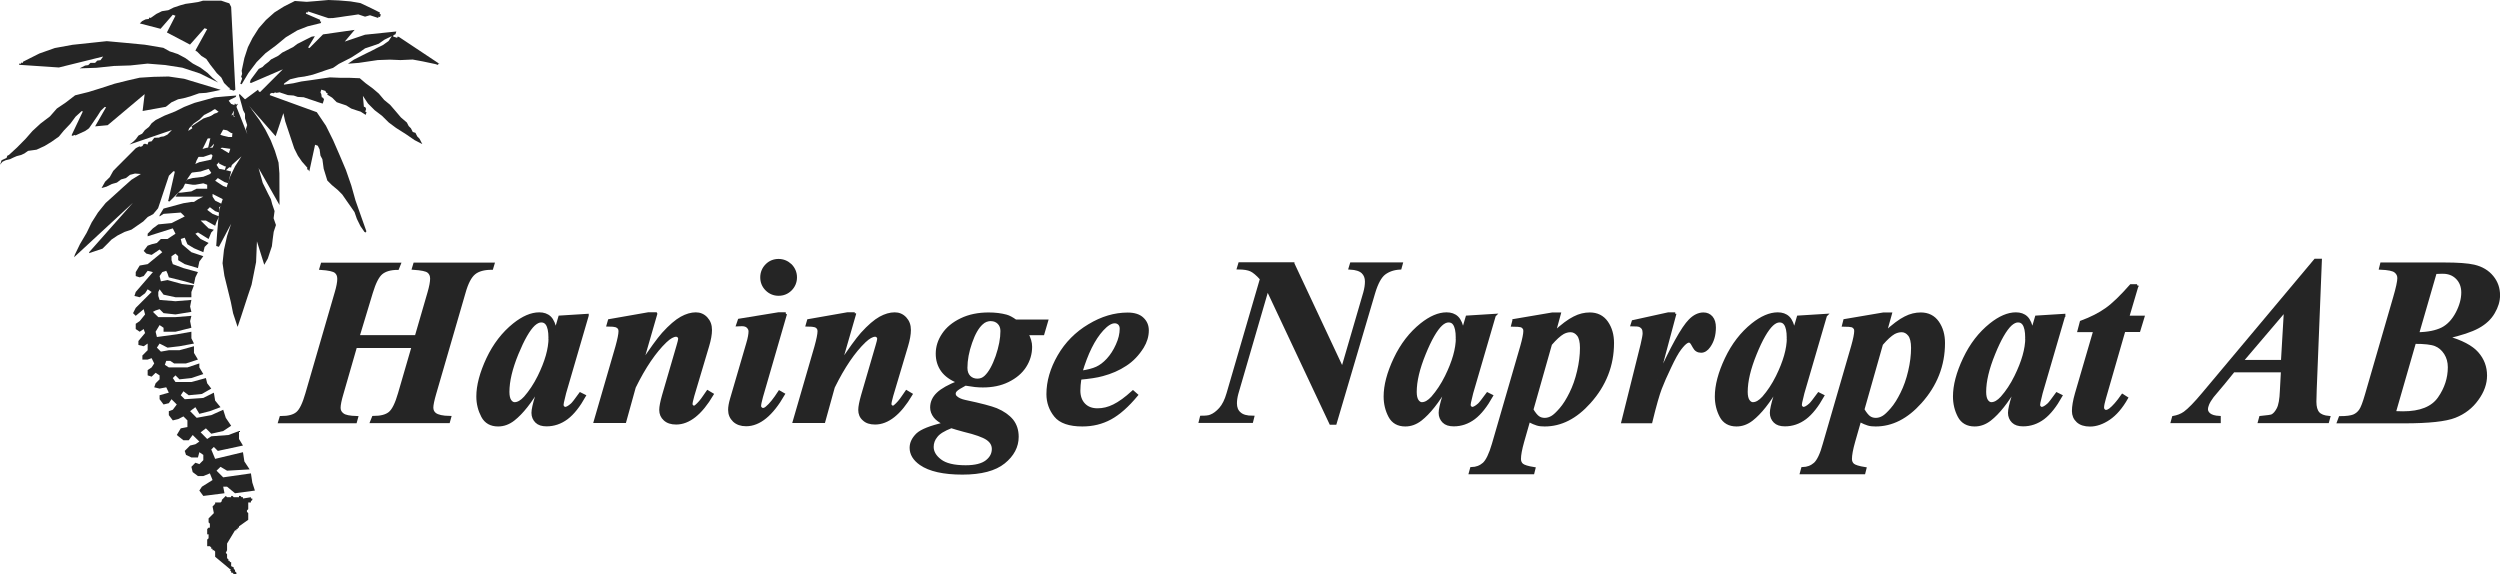
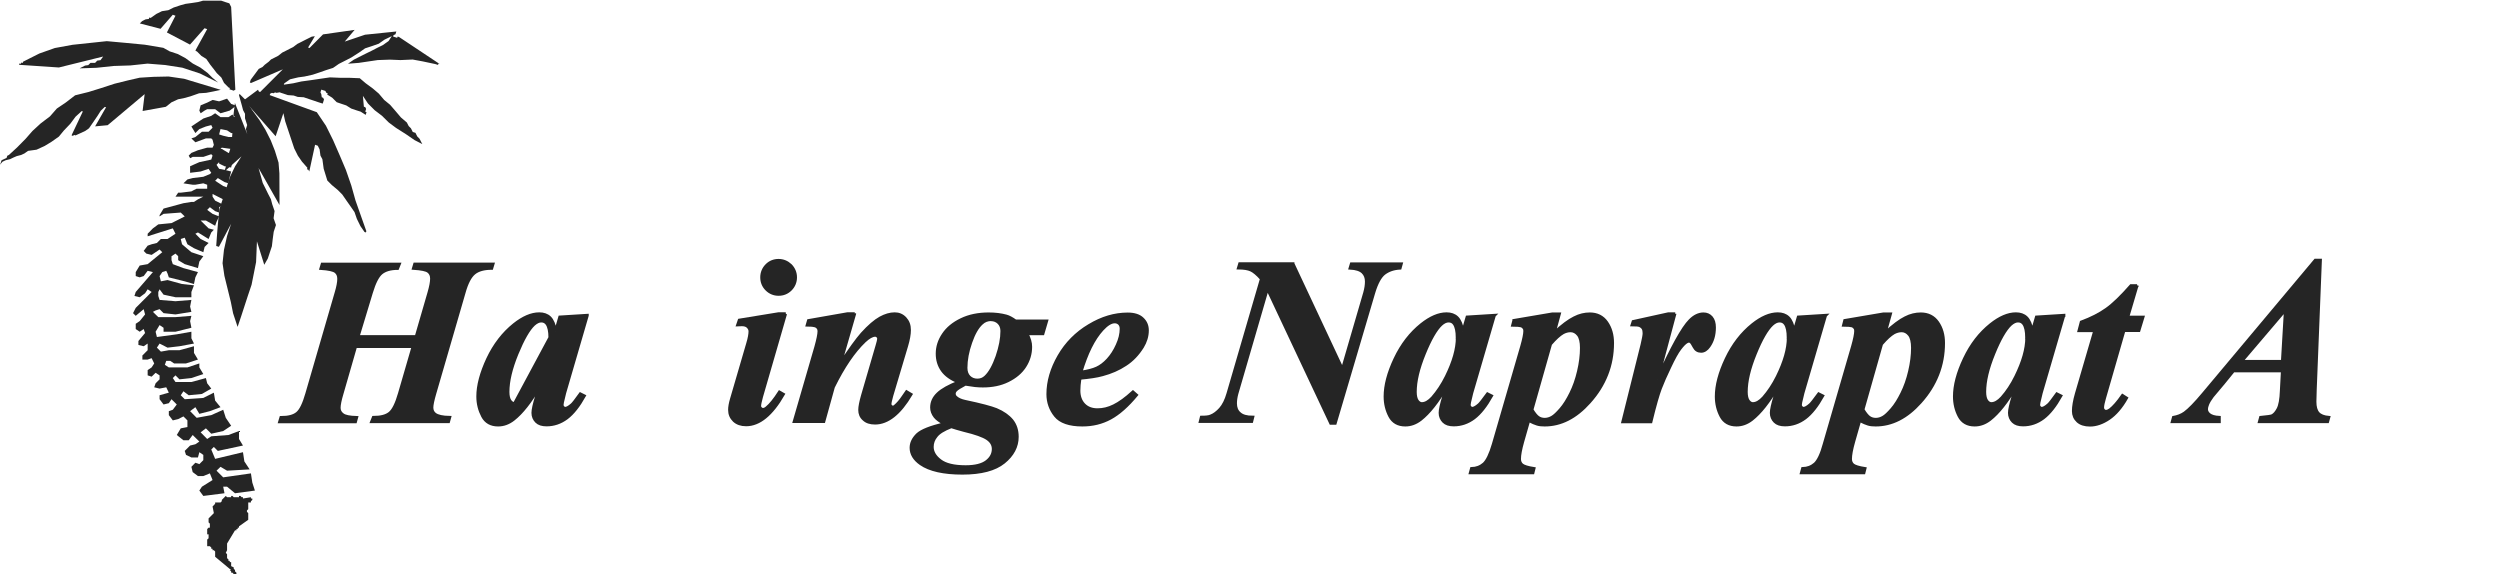
<svg xmlns="http://www.w3.org/2000/svg" id="Layer_1" data-name="Layer 1" viewBox="0 0 232.64 53.42">
  <defs>
    <style>
      .cls-1 {
        stroke: #252525;
        stroke-width: .27px;
      }

      .cls-1, .cls-2 {
        fill: #252525;
      }

      .cls-2 {
        fill-rule: evenodd;
      }
    </style>
  </defs>
  <g>
    <path class="cls-1" d="M33.36,31.32h5.37l1.19-4.1c.16-.56.24-.99.24-1.29s-.1-.51-.29-.66c-.19-.16-.66-.25-1.4-.3l.12-.4h7.29l-.12.4c-.72,0-1.26.15-1.63.45-.37.3-.69.9-.94,1.8l-2.73,9.4c-.18.62-.27,1.06-.27,1.31s.1.47.29.61c.25.19.71.29,1.37.3l-.11.4h-7.16l.16-.4c.7,0,1.2-.13,1.53-.4s.63-.88.9-1.82l1.27-4.37h-5.35l-1.26,4.37c-.18.6-.27,1.05-.27,1.33,0,.26.11.47.33.63.22.17.65.25,1.3.27l-.11.4h-7.06l.12-.4c.7,0,1.2-.13,1.52-.4.33-.27.62-.88.89-1.82l2.73-9.4c.16-.54.24-.97.24-1.28s-.1-.52-.29-.67-.65-.25-1.37-.3l.12-.4h7.18l-.16.4c-.66,0-1.17.15-1.51.43-.34.28-.65.89-.93,1.82l-1.24,4.1.04.02h0Z" />
-     <path class="cls-1" d="M54.65,29.36l-2.1,7.2-.21.88c-.02.11-.03.19-.03.24,0,.09.03.16.09.22s.12.1.19.1c.15,0,.36-.11.63-.35.11-.09.37-.43.78-1l.38.19c-.52.93-1.06,1.62-1.64,2.06-.58.43-1.2.64-1.88.64-.42,0-.73-.1-.94-.31-.21-.21-.33-.48-.33-.81,0-.28.11-.81.35-1.57l.26-.88c-.84,1.44-1.64,2.45-2.42,3.06-.45.35-.92.52-1.43.52-.66,0-1.15-.27-1.44-.82-.29-.55-.45-1.16-.45-1.84,0-1.01.31-2.18.93-3.51.62-1.31,1.44-2.37,2.45-3.18.83-.66,1.61-1,2.34-1,.4,0,.73.11.98.35s.43.66.54,1.28l.39-1.33,2.56-.16v.02h0ZM51.17,31.41c0-.58-.09-1.01-.27-1.27-.13-.18-.3-.27-.53-.27s-.45.11-.7.33c-.48.45-1,1.36-1.56,2.72-.56,1.37-.84,2.55-.84,3.55,0,.38.07.66.19.83s.27.26.42.26c.33,0,.65-.19.99-.56.47-.54.91-1.19,1.29-1.96.67-1.36,1.02-2.56,1.02-3.62h-.01Z" />
-     <path class="cls-1" d="M61.03,29.21l-1.34,4.64c.9-1.36,1.57-2.28,2.02-2.79.65-.72,1.23-1.21,1.7-1.47.47-.26.92-.39,1.34-.39.37,0,.7.13.97.42s.4.64.4,1.09c0,.4-.09.9-.26,1.47l-1.38,4.63c-.11.4-.17.66-.17.79,0,.07.02.13.08.19.06.06.11.09.17.09.07,0,.15-.02.22-.09.25-.21.51-.51.76-.89.07-.1.17-.25.31-.45l.42.25c-1.06,1.79-2.18,2.67-3.35,2.67-.45,0-.8-.11-1.06-.35-.25-.22-.38-.52-.38-.87,0-.3.09-.75.26-1.35l1.35-4.63c.09-.3.15-.53.15-.67,0-.08-.03-.15-.1-.21-.07-.06-.15-.09-.22-.09-.27,0-.61.19-1,.56-1,.96-1.96,2.37-2.89,4.26l-.89,3.21h-2.76l2.02-6.96c.19-.69.29-1.17.29-1.46,0-.12-.03-.22-.09-.3s-.16-.15-.28-.19c-.13-.04-.37-.07-.74-.07l.12-.42,3.65-.64h.67Z" />
+     <path class="cls-1" d="M54.65,29.36l-2.1,7.2-.21.88c-.02.11-.03.19-.03.24,0,.09.03.16.09.22s.12.1.19.1c.15,0,.36-.11.63-.35.11-.09.37-.43.78-1l.38.19c-.52.93-1.06,1.62-1.64,2.06-.58.43-1.2.64-1.88.64-.42,0-.73-.1-.94-.31-.21-.21-.33-.48-.33-.81,0-.28.11-.81.35-1.57l.26-.88c-.84,1.44-1.64,2.45-2.42,3.06-.45.35-.92.52-1.43.52-.66,0-1.15-.27-1.44-.82-.29-.55-.45-1.16-.45-1.84,0-1.01.31-2.18.93-3.51.62-1.31,1.44-2.37,2.45-3.18.83-.66,1.61-1,2.34-1,.4,0,.73.11.98.35s.43.66.54,1.28l.39-1.33,2.56-.16v.02h0ZM51.17,31.41c0-.58-.09-1.01-.27-1.27-.13-.18-.3-.27-.53-.27s-.45.11-.7.33c-.48.45-1,1.36-1.56,2.72-.56,1.37-.84,2.55-.84,3.55,0,.38.07.66.19.83s.27.26.42.26h-.01Z" />
    <path class="cls-1" d="M73.1,29.21l-2.23,7.7c-.12.44-.18.73-.18.87,0,.08.03.16.1.22s.13.1.2.1c.12,0,.25-.06.37-.17.33-.27.72-.75,1.17-1.45l.37.21c-1.09,1.9-2.25,2.84-3.47,2.84-.47,0-.84-.13-1.12-.39-.28-.27-.42-.6-.42-1,0-.27.06-.61.18-1.02l1.51-5.17c.15-.49.21-.88.21-1.12,0-.16-.07-.3-.2-.43s-.33-.18-.56-.18c-.11,0-.24,0-.39.01l.15-.44,3.68-.6h.65-.01ZM72.43,24.23c.45,0,.82.16,1.14.46.3.31.46.69.46,1.12s-.16.82-.46,1.12c-.31.31-.69.46-1.12.46s-.81-.16-1.11-.46c-.31-.31-.46-.69-.46-1.12s.16-.82.46-1.12c.3-.31.69-.46,1.12-.46h-.02Z" />
    <path class="cls-1" d="M79.53,29.21l-1.34,4.64c.9-1.36,1.57-2.28,2.02-2.79.65-.72,1.23-1.21,1.7-1.47.47-.26.92-.39,1.35-.39.37,0,.7.13.97.42s.4.64.4,1.09c0,.4-.09.9-.26,1.47l-1.38,4.63c-.11.4-.17.66-.17.79,0,.07.02.13.08.19.06.06.11.09.17.09.07,0,.15-.02.22-.09.25-.21.51-.51.76-.89.07-.1.17-.25.31-.45l.42.25c-1.06,1.79-2.18,2.67-3.35,2.67-.45,0-.8-.11-1.05-.35-.26-.22-.38-.52-.38-.87,0-.3.09-.75.26-1.35l1.35-4.63c.09-.3.15-.53.15-.67,0-.08-.03-.15-.1-.21-.07-.06-.13-.09-.22-.09-.27,0-.61.19-1,.56-1,.96-1.96,2.37-2.89,4.26l-.89,3.21h-2.76l2.02-6.96c.19-.69.29-1.17.29-1.46,0-.12-.03-.22-.09-.3s-.15-.15-.28-.19-.37-.07-.73-.07l.12-.42,3.65-.64h.66-.02Z" />
    <path class="cls-1" d="M94.52,29.87h2.88l-.35,1.19h-1.49c.24.43.35.83.35,1.21,0,.65-.18,1.26-.54,1.82s-.89,1-1.58,1.34-1.47.49-2.33.49c-.22,0-.47-.01-.74-.04-.27-.03-.56-.08-.89-.13-.47.25-.78.44-.9.58-.09.1-.13.2-.13.31,0,.13.06.25.17.34.19.17.46.29.83.37,1.47.31,2.44.57,2.91.76.64.27,1.12.61,1.46,1.02.33.42.49.92.49,1.52,0,.9-.42,1.7-1.25,2.37s-2.11,1.01-3.85,1.01-3.05-.29-3.88-.87c-.6-.42-.9-.92-.9-1.49,0-.44.19-.84.58-1.23.39-.37,1.24-.71,2.53-1-.44-.25-.74-.47-.89-.67-.21-.27-.31-.56-.31-.85,0-.48.19-.91.58-1.28.38-.37,1.03-.73,1.94-1.09-.71-.28-1.21-.64-1.53-1.09s-.47-.97-.47-1.55c0-.63.19-1.23.57-1.79.38-.57.94-1.03,1.67-1.38.74-.36,1.6-.53,2.55-.53.62,0,1.16.07,1.64.2.25.07.53.22.85.45h.01ZM88.52,39.71c-.69.27-1.16.55-1.4.87-.25.3-.37.64-.37,1.01,0,.47.25.9.74,1.27.49.38,1.28.57,2.37.57.9,0,1.55-.17,1.96-.49s.61-.71.61-1.16c0-.39-.19-.71-.56-.96s-1.09-.51-2.14-.76c-.49-.13-.89-.25-1.2-.35ZM92.25,29.74c-.35,0-.65.11-.9.35-.39.35-.73.94-1.02,1.78-.29.83-.44,1.62-.44,2.36,0,.36.1.63.3.84.2.2.46.3.76.3s.55-.1.76-.3c.42-.39.76-1.03,1.07-1.9.3-.88.45-1.66.45-2.37,0-.31-.1-.57-.29-.76-.19-.19-.44-.29-.72-.29h.02Z" />
    <path class="cls-1" d="M100.5,35.19c-.07.47-.1.85-.1,1.16,0,.54.16.98.47,1.3s.73.48,1.26.48,1.01-.12,1.52-.37,1.1-.67,1.78-1.29l.33.29c-.83,1-1.64,1.72-2.43,2.15-.79.43-1.65.64-2.61.64-1.2,0-2.05-.29-2.51-.87-.46-.57-.7-1.25-.7-2,0-1.18.35-2.37,1.03-3.55s1.63-2.14,2.81-2.84c1.19-.72,2.38-1.07,3.59-1.07.61,0,1.07.15,1.37.44.31.29.46.65.46,1.09,0,.53-.16,1.05-.46,1.54-.42.67-.94,1.23-1.58,1.64-.63.42-1.35.73-2.14.94-.53.15-1.24.25-2.12.33h.03ZM100.59,34.63c.63-.09,1.12-.22,1.47-.38s.7-.42,1.03-.78.63-.81.87-1.35c.25-.54.37-1.06.37-1.53,0-.2-.06-.36-.17-.47s-.26-.17-.43-.17c-.35,0-.74.25-1.17.72-.8.88-1.45,2.2-1.98,3.98,0,0,0-.02,0-.02Z" />
    <path class="cls-1" d="M120.33,24.56l4.59,9.79,2.07-7.1c.11-.39.16-.74.16-1.05,0-.36-.11-.65-.34-.87s-.62-.35-1.18-.38l.12-.4h4.65l-.11.4c-.6.03-1.08.2-1.47.49-.38.29-.71.89-.98,1.79l-3.59,12.16h-.42l-5.89-12.52-2.84,9.76c-.09.34-.13.64-.13.91,0,.39.12.71.38.93.26.24.66.35,1.23.35l-.1.4h-4.79l.1-.4c.42,0,.71-.03.88-.11.3-.11.6-.34.89-.66.29-.33.53-.8.71-1.43l3.11-10.67c-.38-.43-.71-.7-.97-.82s-.65-.19-1.17-.19l.12-.4h4.96v.02h.01Z" />
    <path class="cls-1" d="M139.06,29.36l-2.1,7.2-.21.88c-.02.11-.03.19-.03.24,0,.09.03.16.09.22s.12.1.19.1c.15,0,.36-.11.63-.35.11-.09.37-.43.79-1l.38.19c-.52.93-1.06,1.62-1.64,2.06-.58.43-1.2.64-1.88.64-.42,0-.73-.1-.94-.31s-.33-.48-.33-.81c0-.28.11-.81.35-1.57l.26-.88c-.84,1.44-1.64,2.45-2.42,3.06-.45.35-.92.52-1.43.52-.66,0-1.15-.27-1.44-.82-.29-.55-.44-1.16-.44-1.84,0-1.01.3-2.18.93-3.51.62-1.31,1.44-2.37,2.45-3.18.83-.66,1.61-1,2.34-1,.4,0,.73.11.98.35s.43.66.54,1.28l.39-1.33,2.56-.16-.02.02h0ZM135.6,31.41c0-.58-.09-1.01-.27-1.27-.12-.18-.3-.27-.53-.27s-.46.11-.7.33c-.48.45-1.01,1.36-1.56,2.72-.56,1.37-.84,2.55-.84,3.55,0,.38.07.66.19.83s.27.26.42.26c.33,0,.65-.19.99-.56.47-.54.91-1.19,1.29-1.96.67-1.36,1.02-2.56,1.02-3.62h-.01Z" />
    <path class="cls-1" d="M140.87,29.82l3.59-.61h.65l-.48,1.76c.75-.7,1.38-1.16,1.87-1.4.48-.25.97-.36,1.44-.36.67,0,1.2.26,1.57.79.37.53.55,1.17.55,1.92,0,2.07-.72,3.91-2.16,5.51-1.27,1.42-2.65,2.12-4.16,2.12-.27,0-.49-.02-.69-.08s-.45-.16-.79-.34l-.56,1.96c-.2.71-.3,1.25-.3,1.62,0,.22.08.42.24.55.16.13.53.25,1.11.34l-.1.4h-5.83l.11-.4c.46-.01.84-.16,1.16-.44.3-.28.6-.89.87-1.82l2.64-9.1c.19-.67.29-1.16.29-1.44,0-.12-.02-.22-.09-.3-.06-.08-.15-.15-.26-.18-.11-.03-.37-.06-.78-.06l.11-.43h0ZM142.56,38.13c.21.35.42.6.58.71.17.12.37.18.61.18s.46-.07.67-.19c.22-.12.49-.38.82-.76.33-.38.64-.88.93-1.47.3-.6.54-1.28.72-2.05s.27-1.49.27-2.18c0-.55-.1-.97-.29-1.21-.2-.25-.44-.38-.72-.38-.25,0-.49.07-.71.19-.33.19-.71.54-1.15,1.05l-1.73,6.1v.02h-.01Z" />
    <path class="cls-1" d="M155.86,29.21l-1.63,6.09c1.34-2.97,2.35-4.8,3.03-5.48.39-.4.82-.61,1.26-.61.3,0,.55.11.74.33.19.22.28.54.28.93,0,.7-.17,1.29-.51,1.76-.21.3-.46.46-.73.46-.29,0-.51-.13-.65-.4s-.25-.43-.3-.47-.11-.07-.18-.07c-.08,0-.15.02-.22.07-.16.09-.37.3-.62.63-.26.34-.57.9-.94,1.69-.38.79-.67,1.45-.88,2-.21.55-.51,1.58-.88,3.11h-2.62l1.79-7.18c.13-.54.19-.89.19-1.06,0-.19-.03-.35-.1-.46-.07-.11-.17-.19-.28-.24-.12-.06-.37-.08-.74-.08l.1-.31,3.27-.72h.65-.03Z" />
    <path class="cls-1" d="M169.88,29.36l-2.1,7.2-.21.88c-.02.11-.03.19-.03.24,0,.09.03.16.09.22s.12.1.19.1c.16,0,.36-.11.63-.35.11-.09.37-.43.79-1l.38.19c-.52.93-1.06,1.62-1.64,2.06-.58.43-1.2.64-1.88.64-.42,0-.73-.1-.94-.31s-.33-.48-.33-.81c0-.28.11-.81.35-1.57l.26-.88c-.84,1.44-1.64,2.45-2.42,3.06-.45.35-.92.52-1.43.52-.66,0-1.15-.27-1.44-.82-.29-.55-.44-1.16-.44-1.84,0-1.01.3-2.18.93-3.51.62-1.31,1.44-2.37,2.45-3.18.83-.66,1.61-1,2.34-1,.4,0,.73.11.98.35s.43.66.54,1.28l.39-1.33,2.56-.16-.02.02h0ZM166.4,31.41c0-.58-.09-1.01-.27-1.27-.13-.18-.3-.27-.53-.27s-.46.11-.7.33c-.48.45-1.01,1.36-1.56,2.72-.56,1.37-.84,2.55-.84,3.55,0,.38.07.66.19.83s.27.26.42.26c.33,0,.65-.19.99-.56.47-.54.91-1.19,1.29-1.96.67-1.36,1.02-2.56,1.02-3.62h-.01Z" />
    <path class="cls-1" d="M171.68,29.82l3.59-.61h.65l-.49,1.76c.76-.7,1.38-1.16,1.87-1.4.48-.25.97-.36,1.44-.36.67,0,1.2.26,1.57.79.37.53.55,1.17.55,1.92,0,2.07-.72,3.91-2.16,5.51-1.27,1.42-2.65,2.12-4.16,2.12-.27,0-.49-.02-.69-.08s-.45-.16-.79-.34l-.56,1.96c-.2.71-.3,1.25-.3,1.62,0,.22.08.42.24.55.16.13.53.25,1.11.34l-.1.4h-5.82l.11-.4c.46-.01.84-.16,1.16-.44.3-.28.6-.89.85-1.82l2.64-9.1c.19-.67.29-1.16.29-1.44,0-.12-.02-.22-.09-.3-.06-.08-.15-.15-.26-.18-.11-.03-.37-.06-.78-.06l.11-.43h.01ZM173.37,38.13c.21.35.42.6.58.71.17.12.37.18.61.18s.46-.07.67-.19c.22-.12.49-.38.82-.76.33-.38.64-.88.93-1.47.3-.6.54-1.28.72-2.05s.27-1.49.27-2.18c0-.55-.1-.97-.29-1.21-.2-.25-.44-.38-.72-.38-.25,0-.49.07-.72.19-.33.19-.71.54-1.15,1.05l-1.73,6.1v.02h0Z" />
    <path class="cls-1" d="M192.05,29.36l-2.1,7.2-.21.88c-.02.11-.03.19-.03.24,0,.09.03.16.09.22s.12.1.19.1c.16,0,.36-.11.63-.35.11-.09.37-.43.78-1l.38.19c-.52.93-1.06,1.62-1.64,2.06-.58.43-1.2.64-1.88.64-.42,0-.73-.1-.94-.31s-.33-.48-.33-.81c0-.28.11-.81.35-1.57l.26-.88c-.84,1.44-1.64,2.45-2.42,3.06-.45.35-.92.52-1.43.52-.66,0-1.15-.27-1.44-.82-.29-.55-.44-1.16-.44-1.84,0-1.01.3-2.18.93-3.51s1.44-2.37,2.45-3.18c.83-.66,1.61-1,2.34-1,.4,0,.73.11.98.35s.43.66.54,1.28l.39-1.33,2.56-.16v.02h-.01ZM188.59,31.41c0-.58-.09-1.01-.27-1.27-.13-.18-.3-.27-.53-.27s-.45.11-.7.33c-.48.45-1.01,1.36-1.56,2.72-.56,1.37-.84,2.55-.84,3.55,0,.38.07.66.19.83s.27.26.42.26c.33,0,.65-.19.99-.56.48-.54.91-1.19,1.29-1.96.67-1.36,1.02-2.56,1.02-3.62h-.01Z" />
    <path class="cls-1" d="M198.87,26.57l-.87,2.94h1.42l-.38,1.25h-1.39l-1.81,6.28c-.11.39-.18.69-.18.89,0,.09.03.18.1.25s.13.1.21.1c.12,0,.25-.06.38-.15.34-.26.72-.7,1.16-1.33l.38.24c-.49.87-1.05,1.51-1.64,1.91s-1.19.61-1.76.61c-.49,0-.88-.12-1.15-.37s-.4-.56-.4-.94c0-.42.09-.96.28-1.62l1.71-5.86h-1.47l.21-.8c.92-.34,1.71-.74,2.34-1.19.64-.45,1.4-1.19,2.29-2.2h.57Z" />
    <path class="cls-1" d="M212.39,34.51h-4.55l-.91,1.12-1.05,1.25c-.2.27-.35.51-.44.73-.07.17-.11.33-.11.49s.09.34.27.48.48.24.92.26v.4h-4.38l.11-.4c.39-.07.74-.2,1.05-.42.4-.29.99-.89,1.74-1.79l10.41-12.42h.48l-.48,12.03c-.02.63-.03,1.01-.03,1.14,0,.49.1.84.3,1.07.2.22.53.35.99.39l-.11.4h-6.35l.11-.4c.63-.06.99-.11,1.08-.16.2-.1.38-.31.55-.63.17-.33.27-.88.3-1.67l.1-1.88h0ZM212.39,33.63l.28-4.79-4.08,4.79h3.8Z" />
-     <path class="cls-1" d="M221.62,24.56h5.81c1.29,0,2.21.07,2.78.2.73.17,1.29.51,1.7,1.01s.6,1.07.6,1.71c0,.52-.16,1.06-.48,1.6-.31.54-.79.99-1.43,1.34-.63.35-1.61.67-2.91.97,1.36.38,2.3.88,2.82,1.47.53.6.79,1.29.79,2.09,0,.74-.26,1.48-.79,2.2-.52.73-1.21,1.26-2.07,1.6-.85.34-2.44.51-4.72.51h-6.11l.15-.4c.6,0,1.01-.06,1.27-.16.26-.11.46-.28.62-.51s.34-.7.55-1.43l2.62-9.04c.27-.92.4-1.53.4-1.84,0-.26-.1-.46-.31-.63s-.67-.26-1.39-.29l.1-.4h.02,0ZM224.69,31.86l-1.88,6.53c.36.01.63.02.81.02,1.61,0,2.73-.45,3.36-1.35.63-.9.94-1.87.94-2.89,0-.49-.12-.92-.36-1.3-.25-.38-.55-.64-.93-.79s-1.03-.22-1.94-.22ZM224.95,31.05c.98-.01,1.75-.17,2.33-.46.56-.29,1.02-.79,1.37-1.46.35-.67.52-1.31.52-1.91,0-.56-.18-1.02-.53-1.37s-.82-.53-1.42-.51l-.6.02-1.65,5.7h-.02Z" />
  </g>
  <g>
    <g>
      <polyline class="cls-2" points="21.75 53.42 21.87 53.42 22 53.42 22 53.29 21.87 53.17 21.87 53.05 21.75 52.92 21.75 52.8 21.51 52.68 21.51 52.55 21.51 52.43 21.51 52.31 21.38 52.31 21.38 52.19 21.26 52.19 21.26 52.06 21.13 51.94 21.13 51.81 21.13 51.69 21.13 51.57 21.01 51.45 21.13 51.2 21.13 51.07 21.13 50.95 21.13 50.83 21.13 50.71 21.13 50.58 21.87 49.35 22 49.35 22 49.23 22.12 49.23 22.12 49.1 22.24 49.1 22.24 48.98 23.1 48.37 23.1 47.75 22.98 47.63 22.98 47.5 23.1 47.38 23.1 47.26 23.1 47.13 23.1 47.01 23.1 46.88 23.1 46.76 23.23 46.76 23.35 46.76 23.35 46.64 23.48 46.52 23.48 46.39 23.6 46.39 23.48 46.39 23.35 46.39 23.35 46.27 22.61 46.39 22.61 46.27 22.49 46.27 22.37 46.15 22.24 46.15 22.24 46.27 22 46.27 21.87 46.27 21.75 46.27 21.63 46.15 21.51 46.15 21.51 46.27 21.38 46.27 21.26 46.27 21.13 46.27 21.01 46.15 20.89 46.27 20.77 46.39 20.64 46.52 20.64 46.64 20.52 46.76 20.39 46.76 20.27 46.76 20.15 46.76 20.02 46.76 20.02 46.88 19.9 47.01 19.78 47.13 19.9 47.75 19.41 48.24 19.41 48.37 19.41 48.61 19.53 48.73 19.53 48.98 19.53 49.1 19.41 49.1 19.28 49.23 19.28 49.35 19.28 49.47 19.28 49.72 19.41 49.72 19.41 49.84 19.41 49.96 19.41 50.09 19.28 50.21 19.28 50.34 19.28 50.46 19.28 50.58 19.28 50.83 19.41 50.83 19.53 50.83 19.66 50.95 19.66 51.07 19.78 51.07 19.78 51.2 19.9 51.2 20.02 51.32 20.02 51.45 20.02 51.57 20.02 51.69 20.02 51.81 21.51 53.05 21.38 53.05 21.51 53.17 21.51 53.29 21.63 53.29 21.75 53.42" />
      <polyline class="cls-2" points="18.92 46.15 20.89 45.9 20.77 45.29 21.13 45.29 21.87 45.9 23.72 45.65 23.48 44.91 23.35 44.05 20.77 44.42 20.15 43.8 20.52 43.44 21.13 43.8 23.23 43.68 22.74 42.94 22.61 42.08 20.02 42.7 19.66 41.83 19.9 41.59 20.27 41.96 22.61 41.46 22.24 40.85 22.24 40.11 21.26 40.48 19.66 40.6 19.28 40.85 18.67 40.23 19.16 39.86 19.66 40.36 20.77 40.11 21.51 39.62 21.01 38.88 20.77 38.13 19.66 38.63 18.3 38.88 17.69 38.26 18.18 37.89 18.55 38.51 19.53 38.26 20.52 37.89 20.02 37.28 19.9 36.54 18.92 37.03 17.19 37.15 16.82 36.78 17.07 36.41 17.56 36.78 18.79 36.66 19.66 36.16 19.28 35.67 19.16 35.18 17.81 35.55 16.33 35.55 16.08 35.18 16.33 34.93 16.7 35.3 17.81 35.18 18.92 34.81 18.55 34.19 18.55 33.82 17.44 34.19 15.71 34.19 15.34 33.95 15.47 33.58 15.84 33.58 16.2 33.82 17.31 33.82 18.42 33.46 18.05 32.84 18.05 32.22 16.7 32.59 15.71 32.59 14.97 32.72 14.6 32.35 14.85 31.97 15.59 32.35 16.7 32.22 18.05 31.97 17.81 31.48 17.81 30.87 16.45 31.11 14.6 31.36 14.48 30.87 14.85 30.25 15.22 30.5 15.22 30.87 16.33 30.87 17.81 30.5 17.69 29.88 17.81 29.39 16.33 29.51 14.73 29.51 14.23 29.02 14.48 28.89 14.85 28.77 15.22 29.14 16.33 29.26 17.81 29.02 17.69 28.53 17.81 27.91 16.33 28.03 14.85 27.91 14.73 27.54 14.73 27.17 14.85 26.92 15.22 27.42 16.33 27.66 17.81 27.66 17.81 27.17 18.05 26.55 16.94 26.43 15.59 26.06 14.97 26.18 14.85 25.69 15.1 25.32 15.47 25.2 15.59 25.45 15.71 25.81 17.19 26.18 18.05 26.43 18.18 25.81 18.42 25.32 17.07 24.95 16.08 24.58 15.96 24.21 15.96 23.84 16.33 23.6 16.58 23.84 16.58 24.21 17.19 24.58 18.42 24.95 18.55 24.34 18.92 23.84 17.81 23.47 16.94 22.73 16.82 22.24 17.19 22.12 17.44 22.73 18.05 23.1 18.92 23.47 19.04 22.98 19.41 22.61 18.67 22.24 18.18 21.75 18.42 21.63 19.41 22.24 19.66 21.63 19.9 21.38 19.41 21.25 18.67 20.52 19.16 20.52 20.02 21.01 20.15 20.64 20.39 20.14 19.78 19.9 19.28 19.53 19.53 19.28 20.02 19.65 20.39 19.78 20.39 19.28 20.77 19.04 20.02 18.67 19.78 18.3 19.78 18.05 20.77 18.55 21.13 18.42 21.01 17.93 21.13 17.44 20.77 17.31 20.02 16.82 20.27 16.57 20.89 16.94 21.26 17.06 21.38 16.45 21.51 15.96 21.01 15.83 20.39 15.71 20.15 15.34 20.39 15.09 20.39 15.22 20.89 15.47 21.51 15.59 21.63 14.97 21.75 14.35 21.26 14.23 20.64 13.86 20.52 13.86 20.64 13.74 21.51 13.86 21.87 13.86 21.87 13.62 21.75 12.75 21.26 12.75 20.77 12.63 20.39 12.51 20.52 12.01 21.13 12.13 21.51 12.38 21.87 12.38 21.87 11.03 21.63 10.66 21.26 10.9 20.52 10.9 20.02 10.54 19.66 10.78 18.92 11.03 18.18 11.52 17.81 11.77 18.18 12.38 18.55 12.01 19.16 11.77 19.66 11.64 19.78 11.89 19.41 12.26 18.79 12.26 18.18 12.75 17.81 12.88 18.18 13.24 19.16 12.88 19.66 12.88 19.78 13 19.9 13.49 19.78 13.74 19.28 13.74 18.42 13.98 17.81 14.23 17.56 14.48 17.69 14.72 17.93 14.6 18.92 14.6 19.66 14.35 19.78 14.48 19.66 14.85 18.55 15.09 17.69 15.47 17.69 16.08 18.67 15.96 19.41 15.71 19.66 16.08 19.53 16.2 18.92 16.45 17.93 16.57 17.44 16.7 17.07 17.06 17.93 17.19 18.18 17.19 18.92 17.06 19.28 17.19 19.28 17.56 18.55 17.56 18.3 17.56 18.05 17.68 17.81 17.81 16.82 17.93 16.58 17.93 16.33 18.3 16.7 18.3 18.42 18.3 18.92 18.3 18.42 18.55 18.05 18.79 17.81 18.79 17.07 18.91 15.22 19.41 14.85 20.02 14.85 20.14 15.22 19.9 16.82 19.78 17.19 20.14 16.7 20.39 15.96 20.76 14.73 20.88 14.23 21.25 13.74 21.75 13.74 21.99 14.11 21.87 16.08 21.25 16.33 21.75 15.59 22.24 14.97 22.24 14.6 22.61 14.11 22.73 13.74 22.86 13.37 23.35 13.62 23.6 14.11 23.72 14.85 23.22 15.1 23.47 13.74 24.58 13 24.71 12.63 25.32 12.63 25.69 13 25.81 13.37 25.69 13.74 25.2 14.23 25.32 12.63 27.17 12.51 27.54 13 27.66 13.5 27.29 13.74 26.92 14.11 27.17 12.63 28.65 12.38 29.14 12.63 29.39 13.37 28.77 13.5 29.26 13 29.88 12.63 30.13 12.63 30.62 13 30.87 13.37 30.62 13.5 30.99 12.88 31.73 12.88 32.1 13.37 32.22 13.74 31.97 13.74 32.59 13.25 33.08 13.25 33.46 13.74 33.46 14.11 33.33 14.35 33.82 14.11 34.19 13.74 34.44 13.74 34.93 14.11 35.05 14.48 34.69 14.85 34.93 14.85 35.3 14.48 35.67 14.35 36.04 14.85 36.16 15.47 36.04 15.71 36.54 14.85 36.78 14.85 37.15 15.22 37.64 15.71 37.52 15.96 37.15 16.45 37.64 16.08 38.13 15.71 38.26 15.71 38.63 16.08 39.12 16.58 39 17.07 38.75 17.44 39.12 17.44 39.74 16.82 39.86 16.45 40.48 17.07 40.97 17.56 40.97 17.93 40.48 18.55 41.09 18.18 41.34 17.69 41.46 17.19 41.96 17.31 42.33 17.81 42.57 18.42 42.57 18.55 42.08 18.92 42.33 18.92 42.82 18.55 43.19 18.18 43.06 17.81 43.44 17.93 43.93 18.42 44.3 18.92 44.3 19.53 44.05 19.78 44.67 18.79 45.29 18.55 45.65 18.92 46.15" />
      <polyline class="cls-2" points="20.52 10.54 21.38 10.29 21.87 9.92 21.87 9.8 21.51 9.67 21.13 9.18 20.39 9.43 19.78 9.3 19.28 9.55 18.67 9.8 18.55 10.29 18.67 10.54 19.04 10.29 19.28 10.16 20.02 10.16 20.52 10.54" />
    </g>
    <g>
      <polyline class="cls-2" points="21.7 10.93 21.74 10.8 21.87 10.84 21.7 10.93 21.66 11.05 21.62 11.18 21.57 11.3 21.53 11.43 21.66 11.9 21.62 12.44 21.58 12.99 21.53 13.54 21.37 14.04 21.16 14.67 21.16 15.09 20.99 15.6 20.95 15.73 20.91 15.85 20.87 15.98 22.47 14.55 21.88 15.47 21.41 16.44 21.08 17.45 20.75 18.46 20.41 19.47 20.29 20.7 20.2 21.79 20.12 22.89 20.25 22.93 20.37 22.97 21.51 20.82 21.13 21.96 20.84 23.26 20.71 24.49 20.88 25.66 21.18 26.88 21.48 28.1 21.69 29.15 22.11 30.42 22.45 29.41 22.74 28.52 23.07 27.51 23.41 26.5 23.62 25.45 23.83 24.39 23.87 23.43 23.91 22.46 24.59 24.64 24.92 24.06 25.09 23.55 25.3 22.92 25.38 22.24 25.47 21.57 25.68 20.94 25.46 20.31 25.55 19.64 25.33 19 25.21 18.54 24.95 18.04 24.7 17.53 24.45 17.03 24.32 16.56 24.19 16.1 24.06 15.64 26.01 19.08 26 16.14 25.92 15.13 25.58 14.03 25.2 13.07 24.69 12.06 24.14 11.17 23.47 10.25 22.92 9.37 22.29 8.74 22.24 8.86 22.37 9.33 22.5 9.79 22.62 10.25 22.8 10.59 22.8 11.01 23 11.64 22.88 12.02 23.01 12.48 21.86 9.58 21.7 10.93" />
      <polyline class="cls-2" points="0 15.33 .23 15.05 .53 14.91 .94 14.81 1.25 14.66 1.55 14.53 1.97 14.42 2.27 14.28 2.61 14.04 3.4 13.93 4.16 13.58 4.8 13.19 5.48 12.71 5.94 12.15 6.54 11.52 7.03 10.86 7.6 10.34 7.71 10.37 6.7 12.5 6.66 12.6 6.77 12.64 6.92 12.56 7.03 12.6 7.49 12.39 7.94 12.18 8.28 11.94 8.55 11.55 8.81 11.17 9.07 10.79 9.38 10.3 9.75 9.95 9.87 9.98 8.85 11.76 10.02 11.65 13.46 8.76 13.27 10.33 15.43 9.94 15.96 9.52 16.57 9.24 17.25 9.1 17.82 8.93 18.53 8.68 19.18 8.64 19.86 8.51 20.54 8.36 17.13 7.33 15.69 7.12 14.29 7.15 13 7.23 11.91 7.48 10.66 7.79 9.37 8.21 8.24 8.56 6.99 8.87 6.12 9.54 5.29 10.1 4.65 10.83 3.78 11.49 3.02 12.19 2.38 12.92 1.59 13.72 .83 14.42 .68 14.49 .61 14.7 .45 14.77 .3 14.84 .15 14.91 .11 15.01 .08 15.12 0 15.33" />
-       <polyline class="cls-2" points="9.54 23.14 9.96 22.72 10.38 22.29 10.93 21.92 11.6 21.58 12.23 21.37 12.78 20.99 13.33 20.61 13.75 20.19 14.25 19.93 14.71 19.38 14.88 18.88 15.13 18.12 15.3 17.61 15.51 16.98 15.72 16.35 16.14 15.93 16.27 15.97 15.68 18.58 15.64 18.71 15.77 18.75 16.4 18.12 17.03 17.49 17.44 16.64 17.99 15.84 18.28 14.96 18.66 14.24 19.08 13.4 19.54 12.43 19.67 12.47 19.33 13.9 19.71 13.61 20.17 13.06 20.47 12.6 20.8 12 21.14 11.42 21.48 10.82 21.81 10.24 22.15 9.65 21.98 9.73 21.85 9.69 21.81 9.81 21.68 9.77 21.52 9.86 21.39 9.82 21.22 9.9 19.66 10.79 17.52 12.18 17.56 12.05 17.61 11.93 18.02 11.5 18.57 11.12 18.99 10.7 19.66 10.36 20.21 9.98 20.88 9.65 21.43 9.27 21.94 9.02 21.98 8.89 20.97 8.97 19.96 9.06 19.03 9.32 18.11 9.57 17.14 9.95 16.3 10.37 15.33 10.75 14.49 11.17 14.11 11.47 13.86 11.81 13.48 12.11 13.23 12.44 12.89 12.61 12.64 12.95 12.43 13.16 12.05 13.45 16 12.1 15.79 12.31 15.59 12.52 15.25 12.69 14.96 12.73 14.78 12.81 14.36 12.82 14.11 13.15 13.82 13.2 13.73 13.45 13.48 13.37 13.32 13.45 13.27 13.58 13.1 13.66 12.98 13.62 12.81 13.7 12.64 13.79 12.22 14.21 11.8 14.63 11.38 15.05 10.96 15.47 10.54 15.9 10.21 16.49 9.78 16.91 9.45 17.5 9.91 17.37 10.41 17.12 10.88 16.99 11.26 16.7 11.72 16.57 12.1 16.27 12.56 16.15 13.11 16.19 12.23 16.73 11.42 17.45 10.63 18.17 9.83 18.89 9.12 19.77 8.53 20.7 8.06 21.67 7.44 22.72 6.97 23.69 6.93 23.82 6.89 23.94 12.36 18.88 8.32 23.44 8.28 23.56" />
      <polyline class="cls-2" points="34.09 21.51 33.58 20.07 33.08 18.65 32.69 17.26 32.19 15.82 31.64 14.52 31 13.05 30.33 11.7 29.48 10.44 25.1 8.85 25.14 8.72 25.31 8.64 25.44 8.68 25.6 8.6 25.73 8.64 26.03 8.59 26.15 8.64 26.28 8.68 26.79 8.85 27.33 8.89 27.71 9.02 28.26 9.05 28.76 9.22 29.27 9.39 29.65 9.52 30.03 9.64 30.07 9.52 30.11 9.39 30.15 9.26 30.07 9.1 29.94 9.05 29.9 8.76 29.82 8.59 29.86 8.47 29.9 8.34 30.02 8.38 30.15 8.42 30.28 8.46 30.36 8.63 30.49 8.67 30.45 8.8 30.91 9.09 31.33 9.51 31.71 9.64 32.22 9.81 32.68 10.1 33.18 10.27 33.56 10.39 34.03 10.69 34.07 10.56 34.11 10.44 33.99 10.39 34.03 10.26 34.07 10.14 33.99 9.97 33.86 9.93 33.77 8.92 34.24 9.63 34.87 10.26 35.54 10.77 36.18 11.4 36.85 11.9 37.78 12.49 38.58 13.04 39.3 13.41 39.21 13.24 39.04 12.91 38.83 12.7 38.66 12.36 38.41 12.28 38.24 11.94 38.03 11.73 37.86 11.4 37.31 10.93 36.81 10.34 36.3 9.75 35.75 9.3 35.25 8.71 34.7 8.24 34.02 7.74 33.48 7.28 32.51 7.24 31.67 7.24 30.7 7.2 29.81 7.33 28.93 7.46 28.05 7.58 27.29 7.75 26.41 7.88 26.45 7.76 26.99 7.38 27.75 7.2 28.34 7.12 29.1 6.95 29.73 6.74 30.36 6.52 30.99 6.32 31.54 5.94 32.21 5.6 32.71 5.34 33.43 4.88 33.97 4.5 34.61 4.29 35.24 4.07 35.78 3.69 36.46 3.36 36.16 3.82 35.62 4.2 35.11 4.45 34.61 4.71 34.1 4.96 33.6 5.21 32.93 5.55 32.38 5.93 33.39 5.85 34.27 5.72 35.15 5.59 36.29 5.55 37.26 5.59 38.4 5.54 39.32 5.71 40.5 5.96 40.63 6 40.76 6.04 40.8 5.92 40.92 5.96 37.13 3.44 37 3.4 36.96 3.52 36.84 3.48 36.71 3.44 36.58 3.4 36.62 3.27 36.8 3.19 36.84 3.06 36.88 2.93 33.97 3.23 32.08 3.87 33 2.78 30.06 3.2 28.8 4.47 28.67 4.42 29.3 3.37 29.01 3.41 28.67 3.58 28.33 3.75 28 3.92 27.66 4.09 27.28 4.38 26.94 4.55 26.61 4.72 26.27 4.89 25.89 5.19 25.56 5.36 25.22 5.53 25.01 5.74 24.63 6.03 24.42 6.24 24.08 6.41 23.33 7.42 23.29 7.55 23.25 7.68 23.37 7.72 26.32 6.45 24.21 8.56 24.09 8.52 24.01 8.35 22.7 9.32 25.65 12.68 26.37 10.53 26.54 11.29 26.75 11.92 26.96 12.55 27.17 13.18 27.38 13.81 27.72 14.49 28.1 15.04 28.61 15.62 28.56 15.75 28.69 15.79 28.78 15.96 29.32 13.47 29.57 13.56 29.74 13.9 29.78 14.19 29.82 14.48 30 14.82 30.04 15.11 30.08 15.41 30.12 15.7 30.46 16.8 30.88 17.22 31.43 17.68 31.85 18.1 32.23 18.65 32.61 19.19 32.99 19.74 33.21 20.37 33.54 21.04 33.92 21.59 34.05 21.63 34.09 21.51" />
      <polyline class="cls-2" points="1.77 6.03 5.48 6.28 9.6 5.26 9.35 5.6 9.05 5.64 8.85 5.85 8.42 5.85 8.21 6.06 7.92 6.1 7.58 6.27 7.41 6.36 8.97 6.31 10.57 6.14 12.13 6.09 13.73 5.92 15.37 6.05 16.97 6.3 18.61 6.84 20.3 7.68 19.75 7.22 19.33 6.8 18.65 6.29 17.94 5.91 17.26 5.41 16.55 5.03 15.79 4.78 15.2 4.45 13.47 4.16 11.7 3.99 9.94 3.83 8.34 4 6.74 4.17 5.1 4.47 3.66 4.98 2.15 5.74 2.11 5.86 1.98 5.82 1.94 5.94 1.82 5.9 1.77 6.03 1.65 5.99 1.77 6.03" />
      <polyline class="cls-2" points="21.27 8.14 21.39 8.19 21.35 8.31 21.48 8.35 21.61 8.39 21.73 8.44 21.9 8.35 21.51 .65 21.34 .31 20.96 .19 20.58 .06 20.16 .06 19.74 .06 19.32 .06 18.9 .06 18.43 .19 17.84 .28 17.26 .36 16.79 .49 16.16 .7 15.66 .95 15.07 1.04 14.56 1.29 14.02 1.67 13.89 1.63 13.85 1.76 13.55 1.8 13.39 1.88 13.22 1.97 13.01 2.18 14.94 2.68 16.08 1.37 16.2 1.42 16.33 1.46 15.53 3.02 17.68 4.15 19.03 2.63 19.16 2.67 19.28 2.71 18.23 4.61 18.19 4.74 18.32 4.78 18.74 5.2 19.2 5.49 19.58 6.04 19.88 6.42 20.17 6.8 20.6 7.22 20.85 7.72 21.27 8.14" />
-       <polyline class="cls-2" points="22.49 7.84 23.12 6.79 23.88 5.78 24.72 4.94 25.64 4.26 26.61 3.46 27.66 2.83 28.63 2.45 29.85 2.15 29.89 2.02 29.76 1.98 29.8 1.85 28.46 1.27 28.5 1.14 28.62 1.18 28.66 1.06 30.56 1.69 30.98 1.68 31.57 1.6 32.16 1.51 32.75 1.43 33.34 1.34 33.97 1.55 34.43 1.42 35.19 1.67 35.23 1.55 35.36 1.59 35.4 1.47 35.44 1.34 35.32 1.3 35.36 1.17 34.52 .75 33.55 .29 32.62 .13 31.53 .04 30.56 0 29.55 .09 28.54 .17 27.44 .09 26.43 .6 25.55 1.15 24.75 1.86 24.08 2.62 23.49 3.55 23.07 4.39 22.74 5.4 22.49 6.58 22.53 6.87 22.49 7 22.44 7.13 22.53 7.3 22.49 7.43 22.44 7.55 22.4 7.68 22.36 7.8 22.49 7.84" />
    </g>
  </g>
</svg>